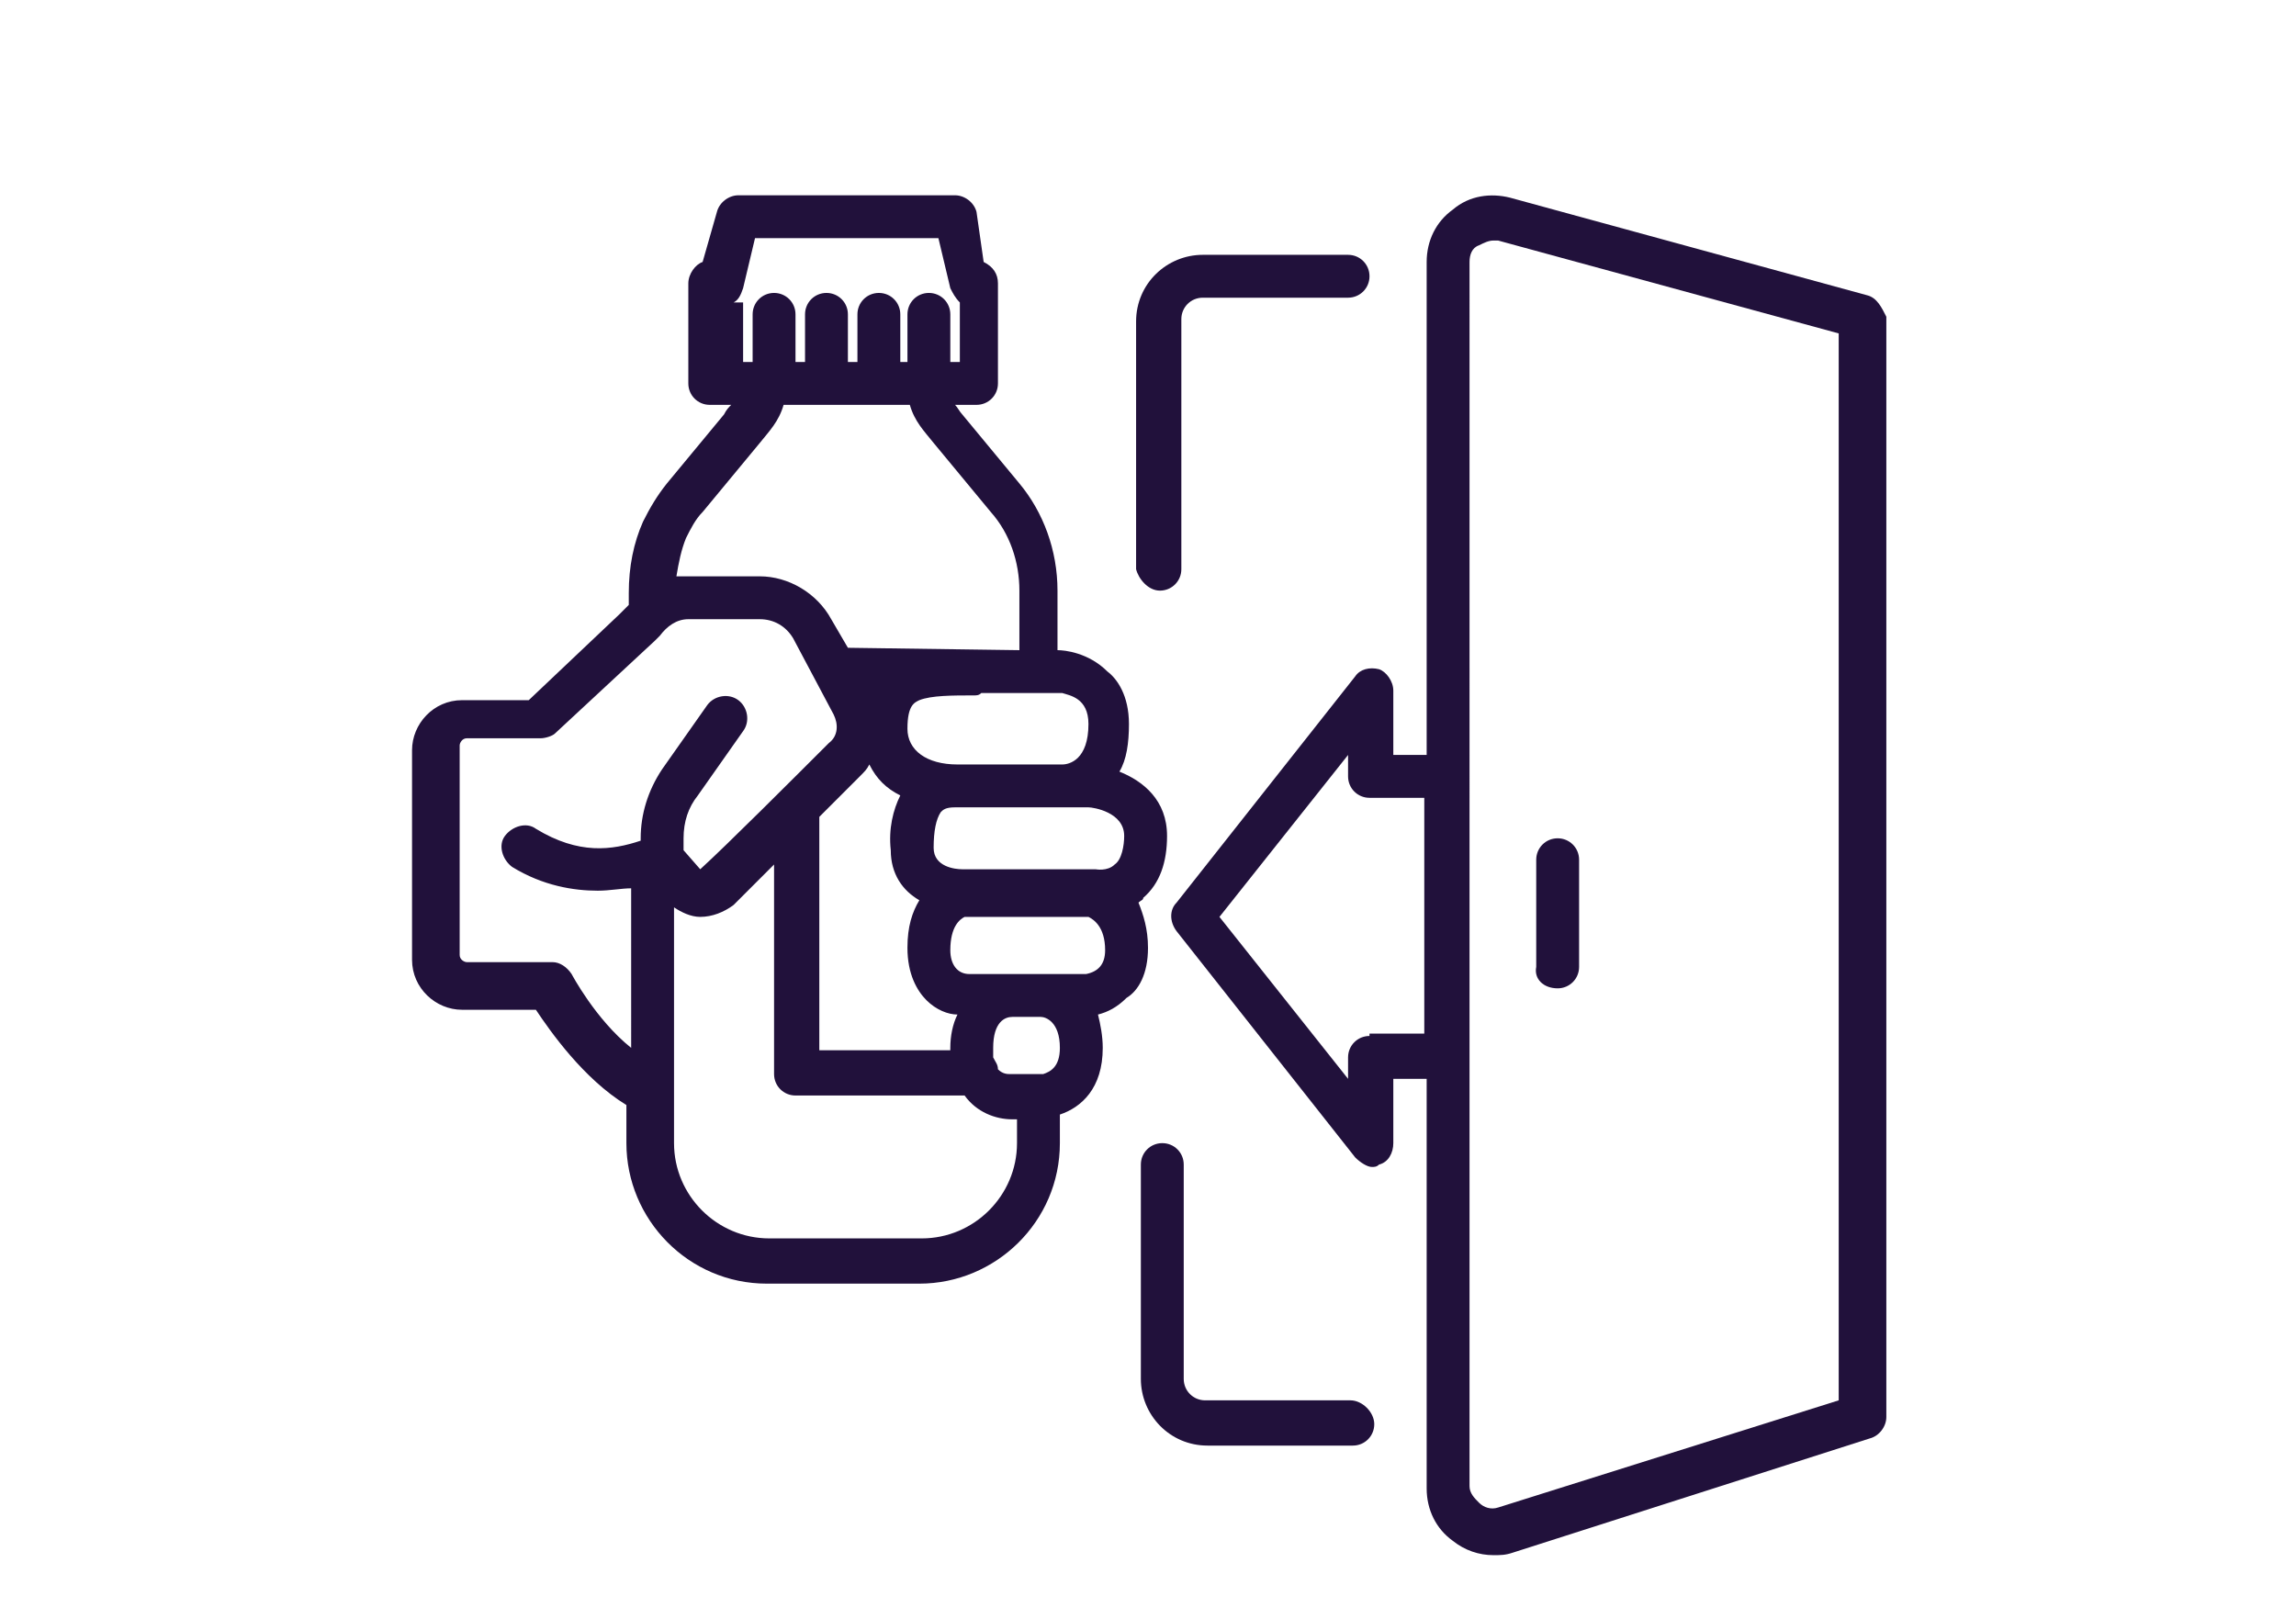
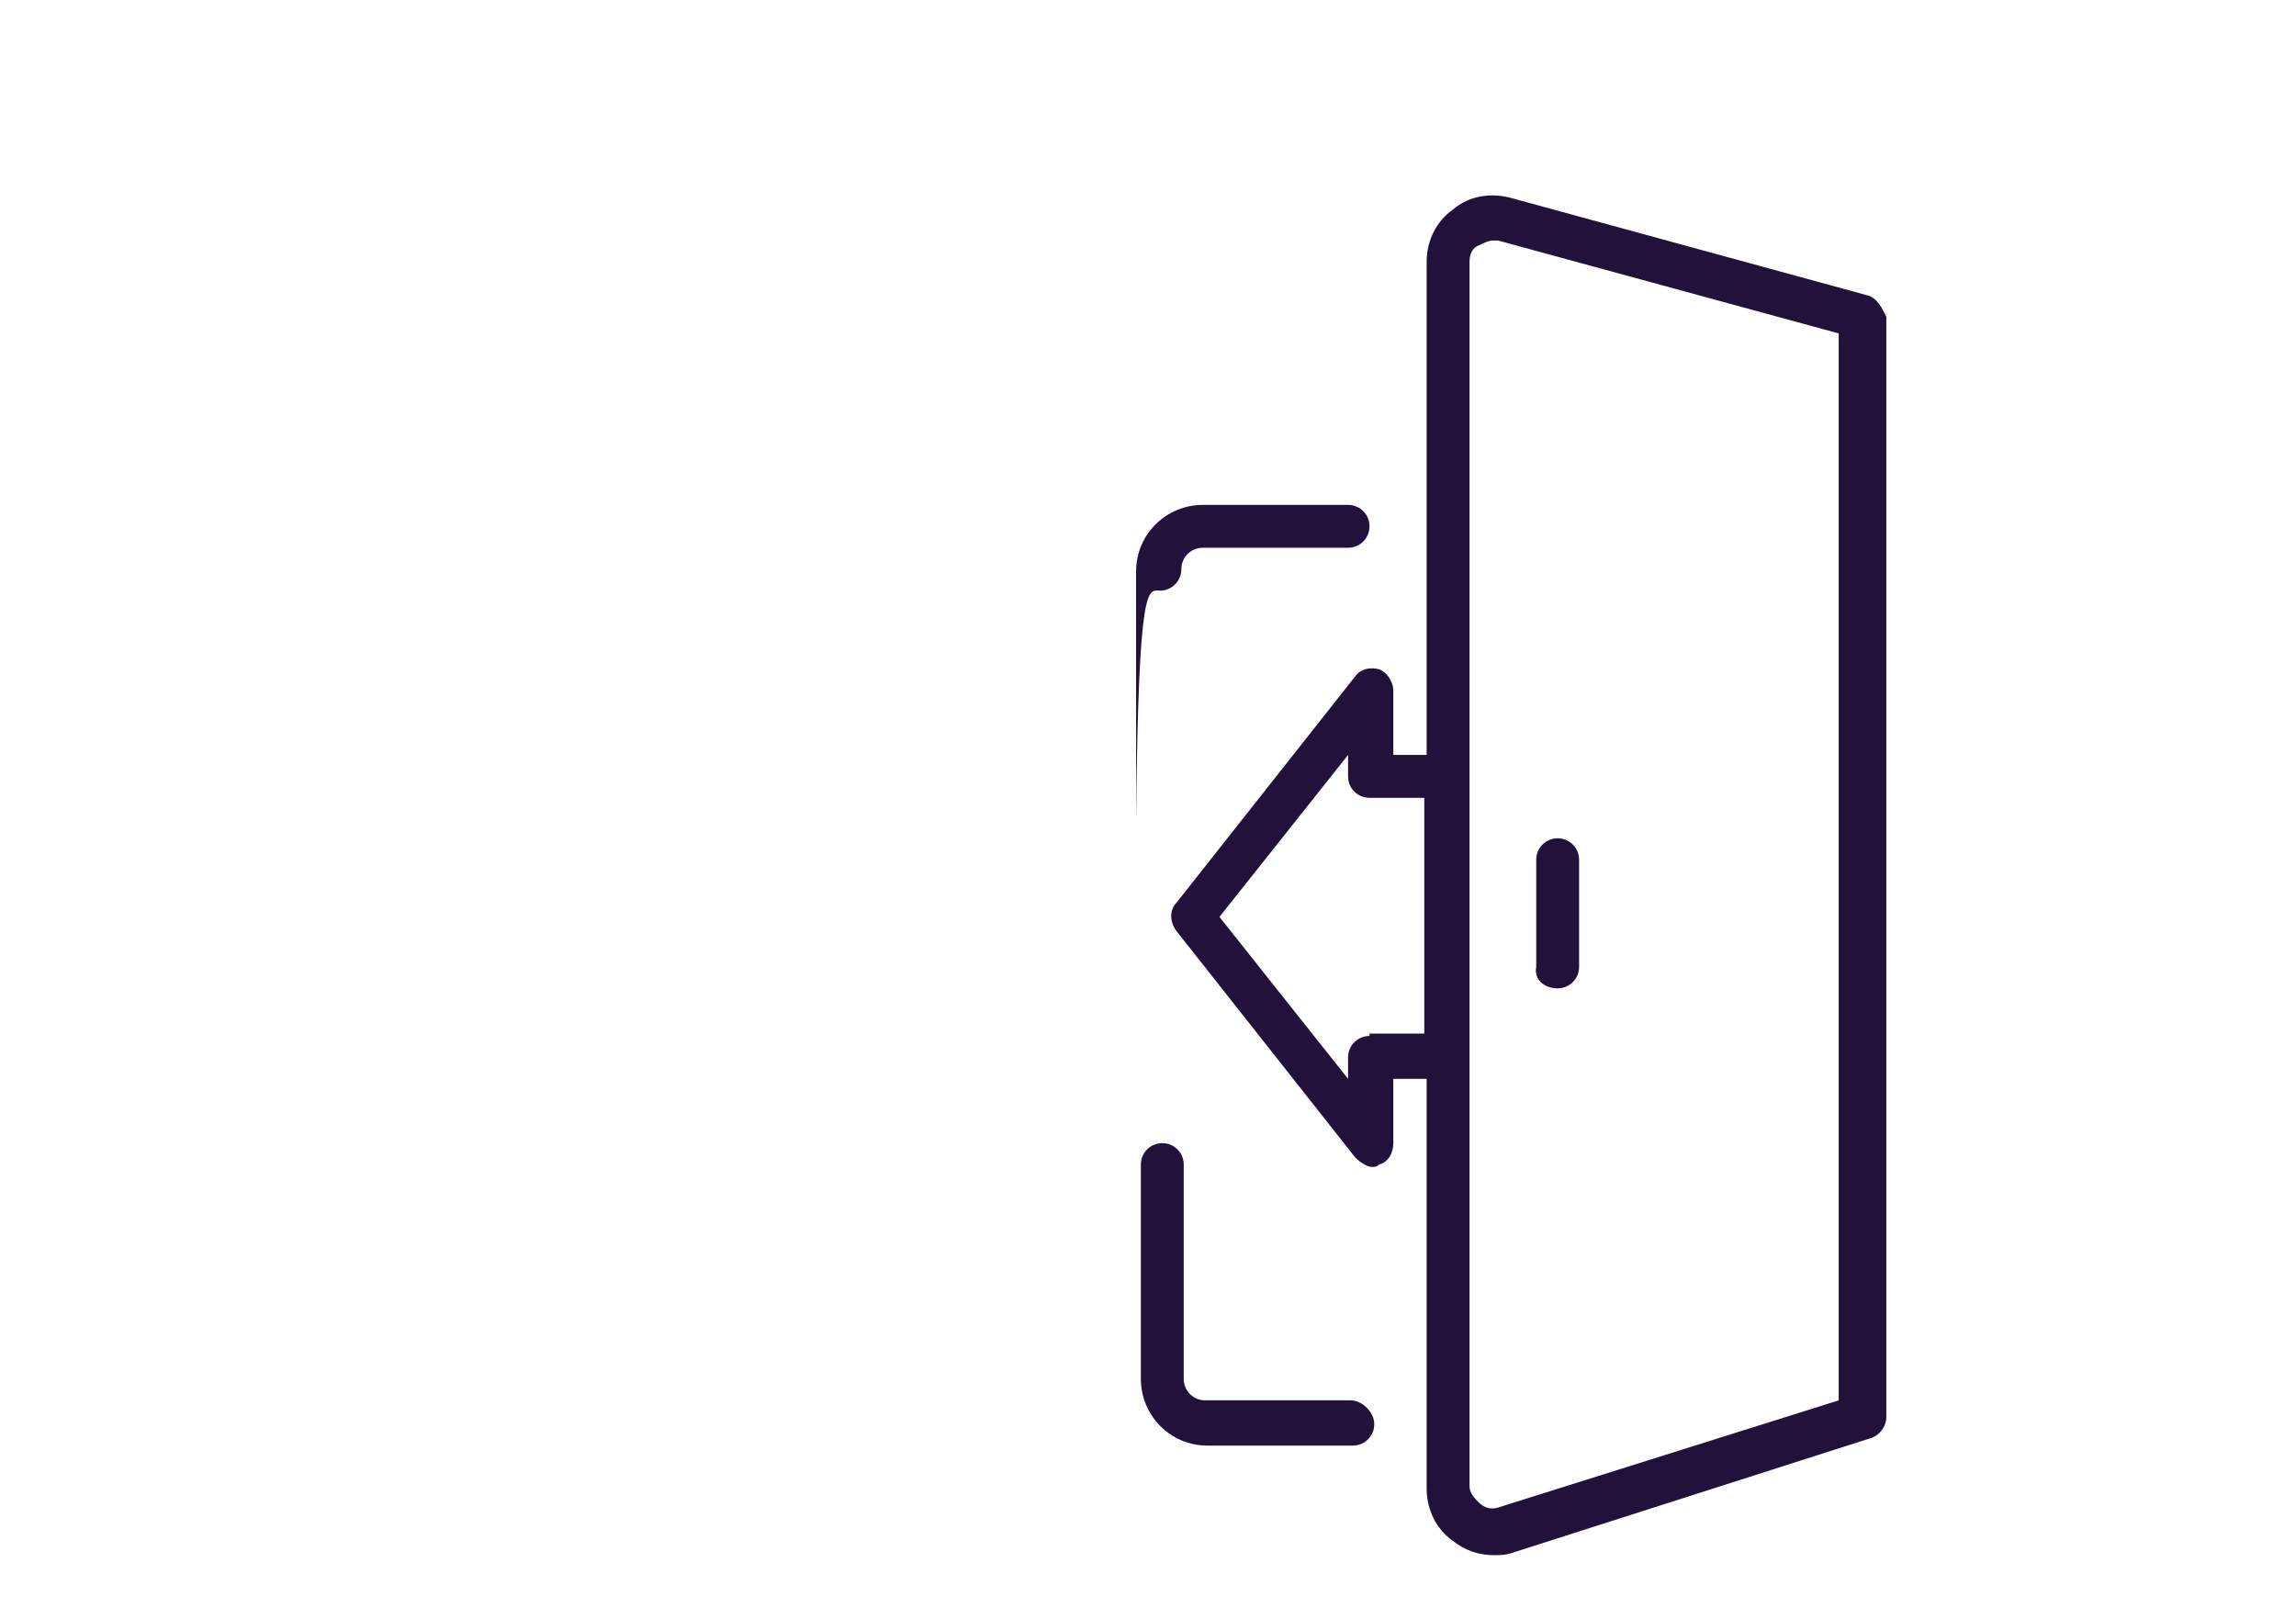
<svg xmlns="http://www.w3.org/2000/svg" version="1.1" id="_x30_3-01_-_Open_Door" x="0px" y="0px" viewBox="0 0 96.4 68" style="enable-background:new 0 0 96.4 68;" xml:space="preserve">
  <style type="text/css">
	.st0{fill:#21113B;}
</style>
  <g>
-     <path class="st0" d="M48.7,24.8c0.5,0,0.9-0.4,0.9-0.9V13.4c0-0.5,0.4-0.9,0.9-0.9h6.1c0.5,0,0.9-0.4,0.9-0.9s-0.4-0.9-0.9-0.9   h-6.1c-1.5,0-2.8,1.2-2.8,2.8v10.4C47.8,24.3,48.2,24.8,48.7,24.8z" />
+     <path class="st0" d="M48.7,24.8c0.5,0,0.9-0.4,0.9-0.9c0-0.5,0.4-0.9,0.9-0.9h6.1c0.5,0,0.9-0.4,0.9-0.9s-0.4-0.9-0.9-0.9   h-6.1c-1.5,0-2.8,1.2-2.8,2.8v10.4C47.8,24.3,48.2,24.8,48.7,24.8z" />
    <path class="st0" d="M56.7,58.8h-6.1c-0.5,0-0.9-0.4-0.9-0.9v-9c0-0.5-0.4-0.9-0.9-0.9s-0.9,0.4-0.9,0.9v9c0,1.5,1.2,2.8,2.8,2.8   h6.1c0.5,0,0.9-0.4,0.9-0.9S57.2,58.8,56.7,58.8z" />
    <path class="st0" d="M78.4,12.4l-15-4.1c-0.8-0.2-1.7-0.1-2.4,0.5c-0.7,0.5-1.1,1.3-1.1,2.2v20.7h-1.4v-2.7c0-0.4-0.3-0.8-0.6-0.9   c-0.4-0.1-0.8,0-1,0.3l-7.5,9.5c-0.3,0.3-0.3,0.8,0,1.2l7.5,9.5c0.2,0.2,0.5,0.4,0.7,0.4c0.1,0,0.2,0,0.3-0.1   c0.4-0.1,0.6-0.5,0.6-0.9v-2.7h1.4v17.2c0,0.9,0.4,1.7,1.1,2.2c0.5,0.4,1.1,0.6,1.7,0.6c0.3,0,0.5,0,0.8-0.1l15-4.8   c0.4-0.1,0.7-0.5,0.7-0.9V13.3C79,12.9,78.8,12.5,78.4,12.4z M57.5,43.5c-0.5,0-0.9,0.4-0.9,0.9v0.9l-5.4-6.8l5.4-6.8v0.9   c0,0.5,0.4,0.9,0.9,0.9h2.3v9.9H57.5z M77.2,58.8l-14.3,4.5c-0.3,0.1-0.6,0-0.8-0.2c-0.2-0.2-0.4-0.4-0.4-0.7V11   c0-0.3,0.1-0.6,0.4-0.7c0.2-0.1,0.4-0.2,0.6-0.2c0.1,0,0.2,0,0.2,0L77.2,14V58.8z" />
    <path class="st0" d="M65.4,41.5c0.5,0,0.9-0.4,0.9-0.9v-4.5c0-0.5-0.4-0.9-0.9-0.9s-0.9,0.4-0.9,0.9v4.5   C64.4,41.1,64.8,41.5,65.4,41.5z" />
-     <path class="st0" d="M48.2,39.8c0-0.8-0.2-1.4-0.4-1.9c0.1-0.1,0.2-0.1,0.2-0.2c0.7-0.6,1-1.5,1-2.6c0-1.5-1-2.3-2-2.7   c0.3-0.5,0.4-1.2,0.4-2c0-1.2-0.5-1.9-0.9-2.2c-0.8-0.8-1.8-0.9-2.1-0.9v-2.5c0-1.7-0.6-3.3-1.6-4.5l-2.4-2.9   c-0.1-0.1-0.2-0.3-0.3-0.4h0.9c0.5,0,0.9-0.4,0.9-0.9v-4.2c0-0.4-0.2-0.7-0.6-0.9L41,8.9c-0.1-0.4-0.5-0.7-0.9-0.7H31   c-0.4,0-0.8,0.3-0.9,0.7L29.5,11c-0.3,0.1-0.6,0.5-0.6,0.9v4.2c0,0.5,0.4,0.9,0.9,0.9h0.9c-0.1,0.1-0.2,0.2-0.3,0.4l-2.4,2.9   c-0.4,0.5-0.7,1-1,1.6c-0.4,0.9-0.6,1.9-0.6,3v0.5c-0.1,0.1-0.3,0.3-0.4,0.4l-3.8,3.6h-2.8c-1.2,0-2.1,1-2.1,2.1v8.8   c0,1.2,1,2.1,2.1,2.1h3.1c0.6,0.9,2,2.9,3.8,4V48c0,3.2,2.6,5.9,5.9,5.9h6.4c3.2,0,5.9-2.6,5.9-5.9v-1.2c0.9-0.3,1.8-1.1,1.8-2.8   c0-0.5-0.1-1-0.2-1.4c0.4-0.1,0.8-0.3,1.2-0.7C47.8,41.6,48.2,40.9,48.2,39.8z M45.7,30.4c0,1.5-0.8,1.7-1.1,1.7c0,0,0,0,0,0   c0,0-0.1,0-0.1,0h-4.3c-1.3,0-2.1-0.6-2.1-1.5c0-1,0.3-1.1,0.5-1.2c0.5-0.2,1.4-0.2,2.3-0.2h0c0.1,0,0.2,0,0.3-0.1l3.4,0   C44.9,29.2,45.7,29.3,45.7,30.4z M40.2,42.6C40,43,39.9,43.5,39.9,44c0,0,0,0.1,0,0.1h-5.5v-9.8c0.6-0.6,1.2-1.2,1.7-1.7   c0.2-0.2,0.3-0.3,0.4-0.5c0.3,0.6,0.7,1,1.3,1.3c-0.3,0.6-0.5,1.4-0.4,2.3c0,1,0.5,1.7,1.2,2.1c-0.3,0.5-0.5,1.1-0.5,2   c0,1.1,0.4,1.8,0.8,2.2C39.3,42.4,39.8,42.6,40.2,42.6z M43.6,42.7c0,0,0.1,0,0.1,0c0,0,0,0,0,0c0.2,0,0.8,0.2,0.8,1.3   c0,0.8-0.4,1-0.7,1.1c0,0-0.1,0-0.1,0c0,0-0.1,0-0.1,0h-1.2c-0.1,0-0.3,0-0.5-0.2c0-0.2-0.1-0.3-0.2-0.5c0-0.1,0-0.2,0-0.4   c0-1.1,0.5-1.3,0.8-1.3H43.6z M30.8,12.7c0.2-0.1,0.3-0.3,0.4-0.6l0.5-2.1h7.7l0.5,2.1c0.1,0.2,0.2,0.4,0.4,0.6v2.5h-0.4v-2   c0-0.5-0.4-0.9-0.9-0.9s-0.9,0.4-0.9,0.9v2h-0.3v-2c0-0.5-0.4-0.9-0.9-0.9s-0.9,0.4-0.9,0.9v2h-0.4v-2c0-0.5-0.4-0.9-0.9-0.9   s-0.9,0.4-0.9,0.9v2h-0.4v-2c0-0.5-0.4-0.9-0.9-0.9c-0.5,0-0.9,0.4-0.9,0.9v2h-0.4V12.7z M29.5,21.5l2.4-2.9c0.4-0.5,0.8-0.9,1-1.6   h5.3c0.2,0.7,0.6,1.1,1,1.6l2.4,2.9c0.8,0.9,1.2,2.1,1.2,3.3v2.5l-7.2-0.1L34.9,26c-0.6-1.1-1.8-1.8-3-1.8l-1,0c-0.9,0-1.6,0-2.1,0   c-0.2,0-0.3,0-0.4,0c0.1-0.6,0.2-1.1,0.4-1.6C29,22.2,29.2,21.8,29.5,21.5z M24,40.9c-0.2-0.3-0.5-0.5-0.8-0.5h-3.6   c-0.1,0-0.3-0.1-0.3-0.3v-8.8c0-0.1,0.1-0.3,0.3-0.3h3.1c0.2,0,0.5-0.1,0.6-0.2l4.2-3.9c0.1-0.1,0.1-0.1,0.2-0.2   c0.3-0.4,0.7-0.7,1.2-0.7c0.5,0,1.1,0,2,0l1,0c0.6,0,1.1,0.3,1.4,0.8L35,30c0.2,0.4,0.2,0.9-0.2,1.2c-1.5,1.5-4.3,4.3-5.4,5.3   l-0.7-0.8c0,0,0-0.1,0-0.1v-0.4c0-0.7,0.2-1.3,0.6-1.8l1.9-2.7c0.3-0.4,0.2-1-0.2-1.3c-0.4-0.3-1-0.2-1.3,0.2l-1.9,2.7   c-0.6,0.9-0.9,1.9-0.9,2.9v0.1c-1.2,0.4-2.6,0.6-4.4-0.5c-0.4-0.3-1-0.1-1.3,0.3c-0.3,0.4-0.1,1,0.3,1.3c1.3,0.8,2.6,1,3.6,1   c0.5,0,1-0.1,1.4-0.1V44C25,42.8,24,40.9,24,40.9z M38.7,52h-6.4c-2.2,0-4-1.8-4-4v-2.3c0,0,0,0,0,0v-7.6c0.3,0.2,0.7,0.4,1.1,0.4   c0.5,0,1-0.2,1.4-0.5c0.4-0.4,1-1,1.7-1.7v8.8c0,0.5,0.4,0.9,0.9,0.9h7.1c0.5,0.7,1.3,1,2,1h0.2V48C42.7,50.2,40.9,52,38.7,52z    M45.6,40.9h-1.7c0,0-0.1,0-0.1,0c-0.1,0-0.1,0-0.2,0h-1.1h-0.7h-1.1c-0.5,0-0.8-0.4-0.8-1c0-1,0.4-1.3,0.6-1.4h5.1c0,0,0,0,0.1,0   c0.2,0.1,0.7,0.4,0.7,1.4C46.4,40.5,46.1,40.8,45.6,40.9z M46.8,36.3c-0.3,0.3-0.8,0.2-0.8,0.2c-0.1,0-0.1,0-0.2,0   c-0.1,0-0.1,0-0.2,0h-5.2c-0.3,0-1.2-0.1-1.2-0.9c0-0.7,0.1-1.2,0.3-1.5c0.1-0.1,0.2-0.2,0.6-0.2h4.3c0,0,0.1,0,0.1,0   c0.1,0,0.1,0,0.2,0l1,0c0.2,0,1.5,0.2,1.5,1.2C47.2,35.5,47.1,36.1,46.8,36.3z" />
  </g>
</svg>